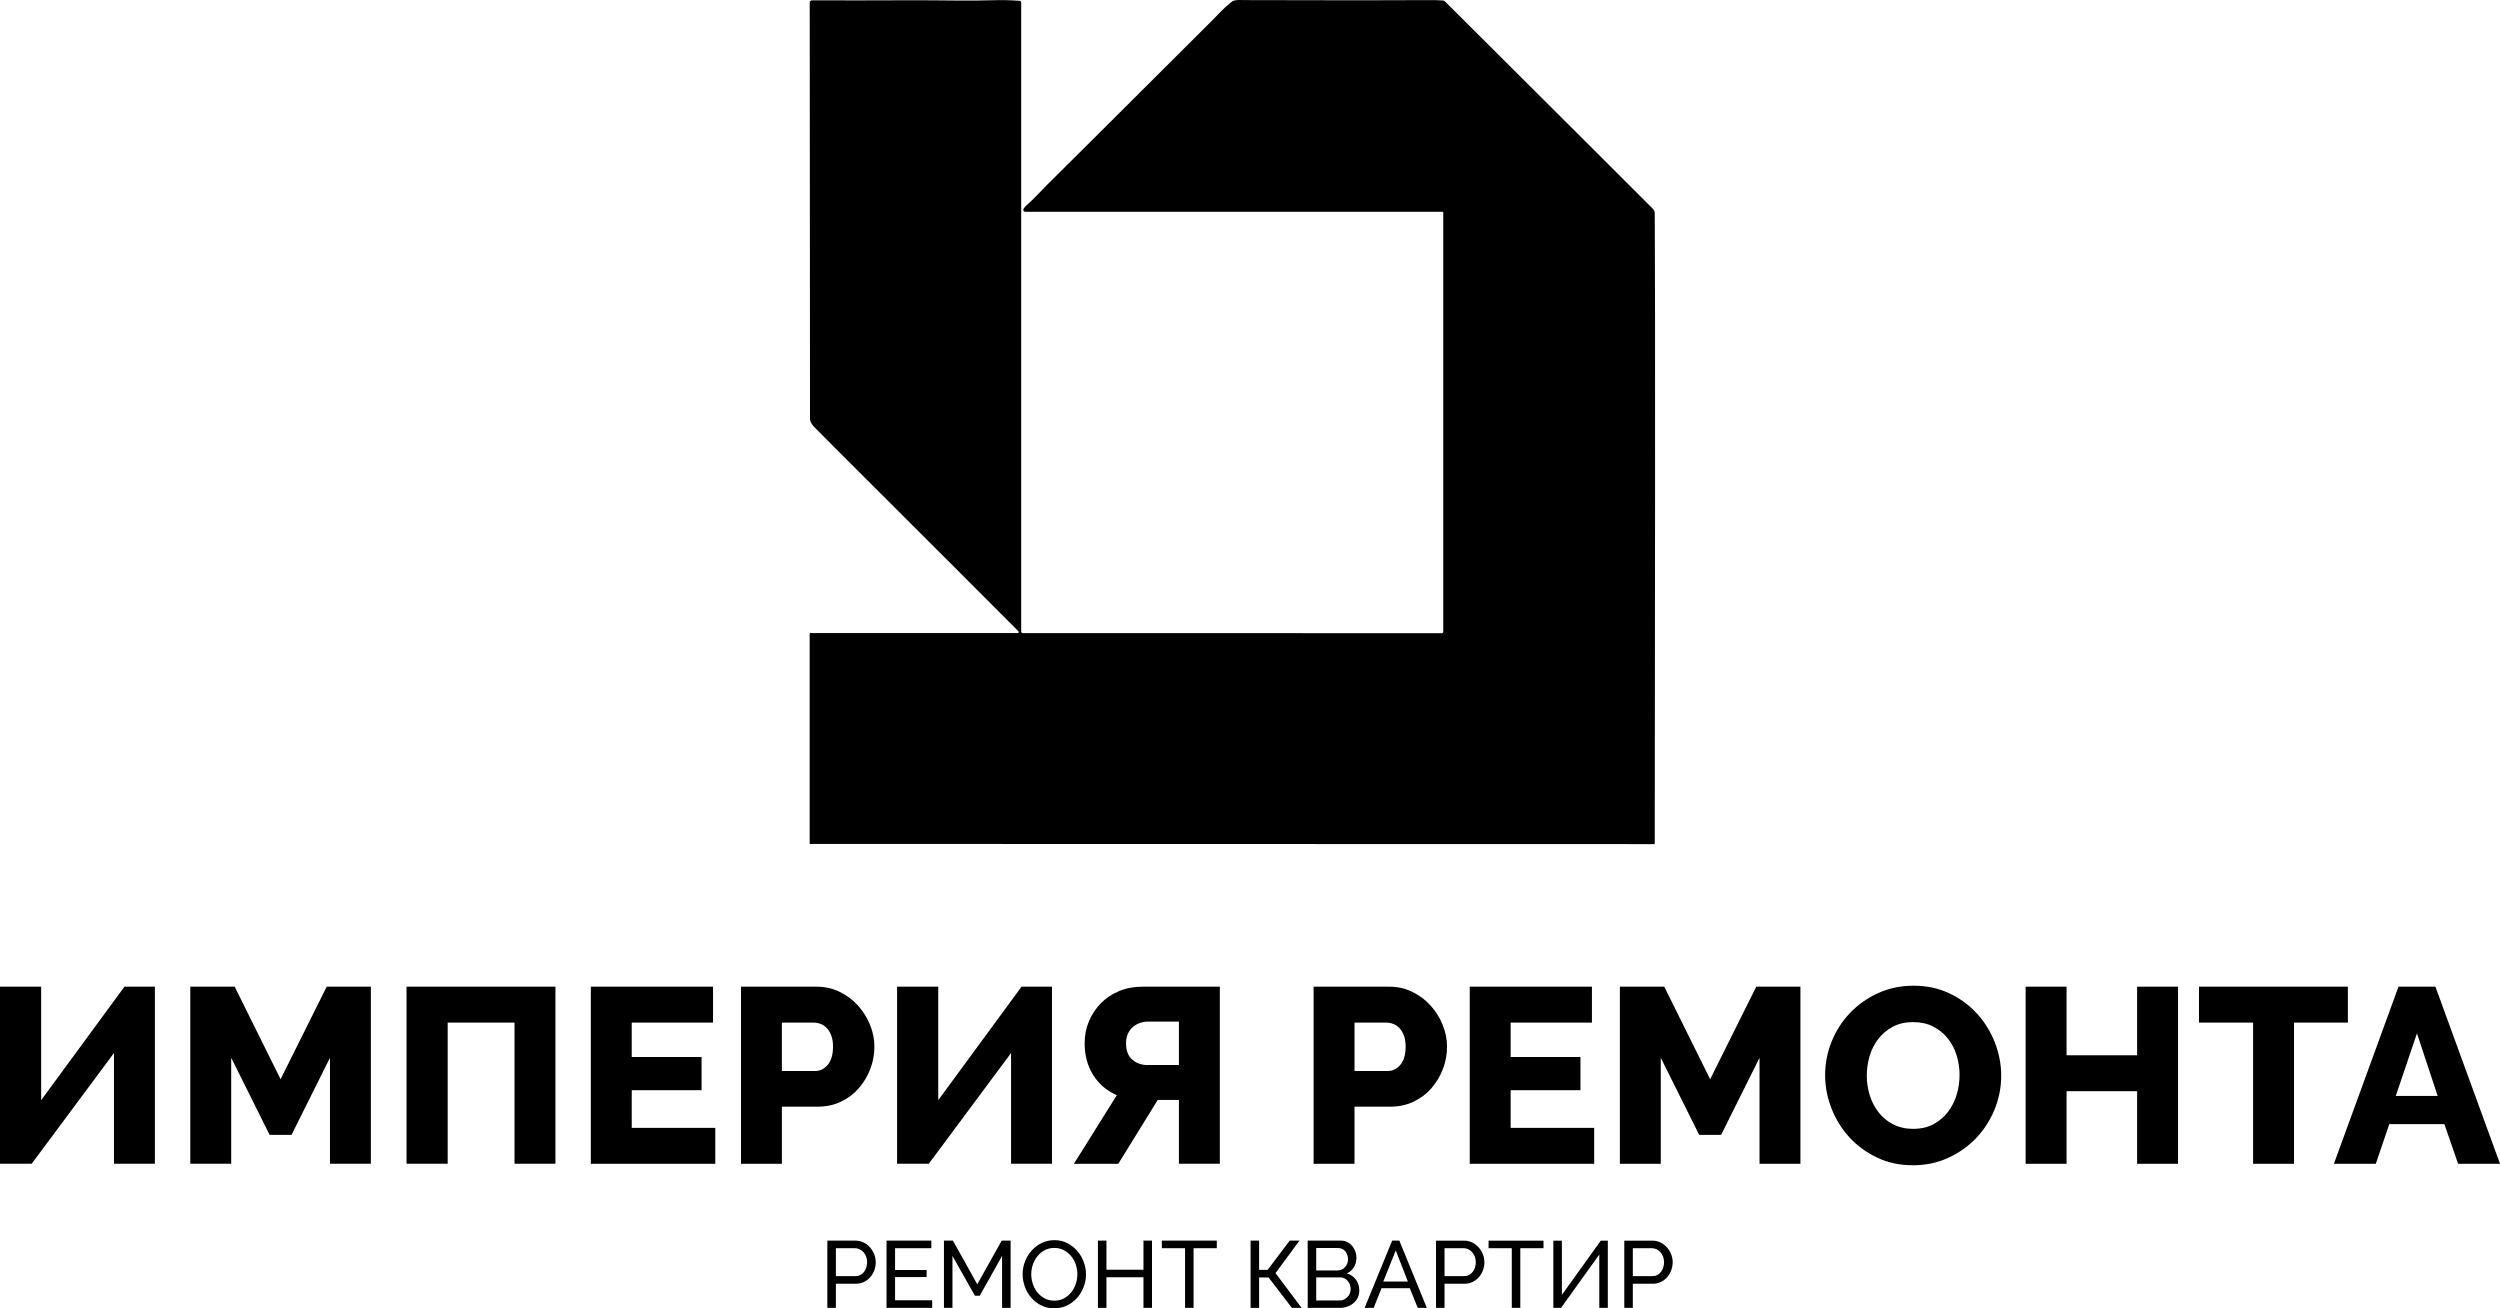
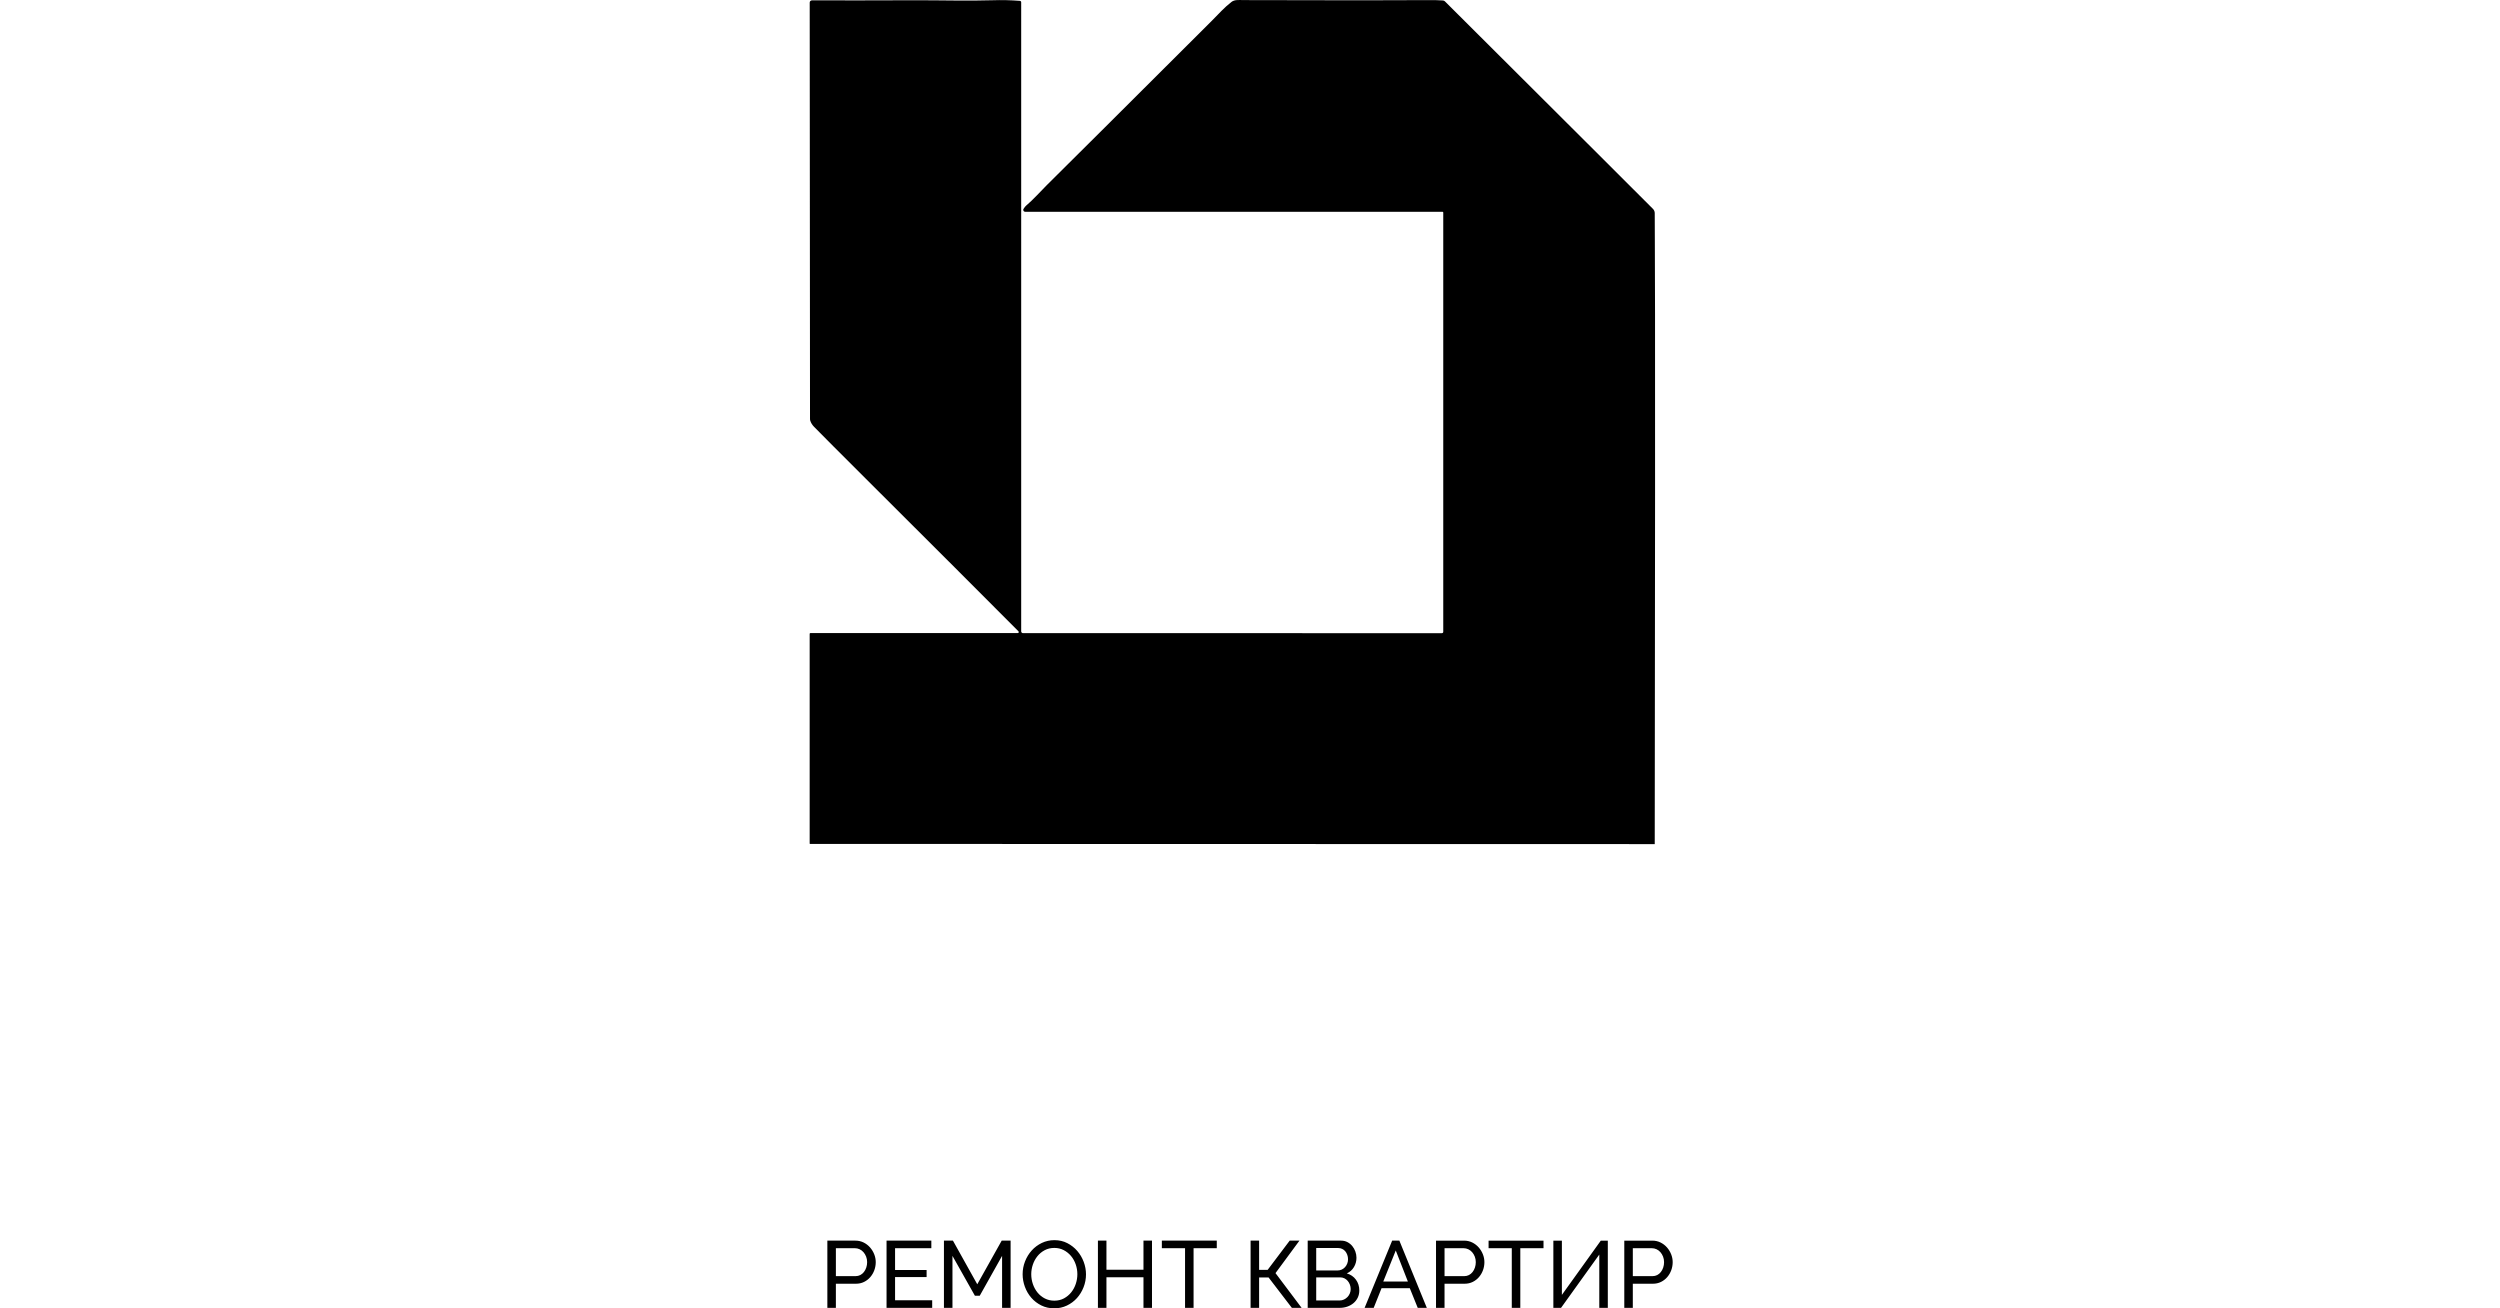
<svg xmlns="http://www.w3.org/2000/svg" xml:space="preserve" width="69.215mm" height="36.223mm" version="1.1" style="shape-rendering:geometricPrecision; text-rendering:geometricPrecision; image-rendering:optimizeQuality; fill-rule:evenodd; clip-rule:evenodd" viewBox="0 0 6906.03 3614.16">
  <defs>
    <style type="text/css"> .fil0 {fill:black;fill-rule:nonzero} </style>
  </defs>
  <g id="Слой_x0020_1">
    <g id="_105553205558304">
      <path class="fil0" d="M4429.05 439.99l137.16 137.06c3.1,3.09 4.85,7.3 4.85,11.69 0,112.98 2.22,49.39 0,1743.01l-2333.32 -0.5c-0.61,0 -1.1,-0.48 -1.1,-1.05l-0.01 -579.36c0.01,-1.19 0.99,-2.16 2.21,-2.16l572.76 0.01c1.51,-0.03 2.71,-1.25 2.71,-2.75 0,-0.7 -0.28,-1.39 -0.77,-1.9 -95.73,-96.23 -236.24,-236.69 -421.51,-421.37 -71.95,-71.73 -119.76,-119.66 -143.4,-143.81 -4.8,-4.9 -8.21,-10.37 -10.24,-16.43 -0.59,-1.85 -0.84,-3.56 -0.81,-5.28l-0.85 -1150.04c0,-3.42 2.78,-6.2 6.2,-6.2 83.72,0.24 177.13,0.15 280.26,-0.25 69.57,-0.24 155.89,2.15 219.78,-0.05 24.08,-0.83 48.87,-0.26 74.37,1.7 2.02,0.17 3.59,1.86 3.6,3.87l-0.01 1737.8c0.01,2.78 2.26,5.04 5.05,5.04l1157.27 0.01c2,-0.01 3.6,-1.62 3.6,-3.6l0 -1158.46c0,-1.08 -0.87,-1.95 -1.95,-1.95l-1152.97 0c-2.91,-0.01 -5.28,-2.38 -5.28,-5.3 0,-1.01 0.29,-2.01 0.84,-2.84 2.66,-4.13 4.87,-6.94 6.64,-8.45 20.88,-17.67 39.66,-39.3 57.69,-57.18 61.77,-61.07 213.43,-212.12 454.99,-453.13 20.27,-20.28 34.91,-37.32 55.35,-53 8.68,-6.69 21.47,-4.95 32.87,-4.9 262.66,0.77 431.57,0.78 506.72,0.05 18.69,-0.16 33.45,0.17 44.3,1 2.08,0.17 4,1.05 5.46,2.5l437.55 436.2z" />
-       <path class="fil0" d="M113.69 3039.09l230.1 -313.49 84.05 0 0 489.16 -113 0 0 -305.89 -227.34 305.89 -87.5 0 0 -489.16 113.69 0 0 313.49zm797.79 175.68l0 -292.8 -106.09 212.89 -60.62 0 -106.09 -212.89 0 292.8 -113 0 0 -489.16 122.64 0 126.76 255.61 127.46 -255.61 121.95 0 0 489.16 -113 0zm211.52 -489.16l411.3 0 0 489.16 -112.99 0 0 -389.95 -184.63 0 0 389.95 -113.69 0 0 -489.16zm852.93 389.96l0 99.21 -343.79 0 0 -489.16 337.57 0 0 99.22 -224.59 0 0 95.07 192.91 0 0 91.64 -192.91 0 0 104.03 230.8 0zm70.96 99.21l0 -489.16 208.75 0c23.42,0 44.89,4.83 64.42,14.48 19.52,9.64 36.28,22.28 50.29,37.9 14.01,15.61 25.02,33.3 33.07,53.05 8.04,19.74 12.05,39.73 12.05,59.94 0,21.59 -3.79,42.26 -11.35,62.01 -7.57,19.74 -18.15,37.43 -31.69,53.04 -13.56,15.61 -29.98,28.02 -49.27,37.2 -19.29,9.19 -40.65,13.79 -64.08,13.79l-99.2 0 0 157.77 -112.99 0zm112.99 -256.3l92.31 0c13.33,0 24.8,-5.74 34.44,-17.21 9.65,-11.49 14.48,-28.25 14.48,-50.3 0,-11.49 -1.5,-21.35 -4.48,-29.63 -2.99,-8.26 -7,-15.16 -12.06,-20.66 -5.05,-5.52 -10.79,-9.52 -17.21,-12.06 -6.44,-2.52 -12.87,-3.78 -19.31,-3.78l-88.17 0 0 133.65zm431.96 80.62l230.11 -313.49 84.05 0 0 489.16 -113 0 0 -305.89 -227.35 305.89 -87.49 0 0 -489.16 113.68 0 0 313.49zm664.84 175.68l0 -176.36 -58.56 0 -108.86 176.36 -122.64 0 118.49 -189.46c-27.55,-11.94 -49.25,-30.44 -65.1,-55.47 -15.84,-25.03 -23.76,-54.31 -23.76,-87.83 0,-22.06 4,-42.48 12.04,-61.32 8.05,-18.84 19.07,-35.36 33.07,-49.6 14.02,-14.24 30.78,-25.37 50.3,-33.42 19.53,-8.05 40.99,-12.07 64.42,-12.07l213.58 0 0 489.16 -112.99 0zm0 -392.71l-86.13 0c-7.35,0 -14.57,1.28 -21.7,3.8 -7.11,2.52 -13.55,6.2 -19.29,11.03 -5.74,4.81 -10.33,11.03 -13.78,18.6 -3.45,7.58 -5.17,16.41 -5.17,26.53 0,20.2 5.74,35.24 17.23,45.12 11.47,9.87 25.25,14.82 41.33,14.82l87.5 0 0 -119.89zm372.04 392.71l0 -489.16 208.76 0c23.42,0 44.89,4.83 64.41,14.48 19.53,9.64 36.28,22.28 50.3,37.9 14,15.61 25.02,33.3 33.07,53.05 8.04,19.74 12.05,39.73 12.05,59.94 0,21.59 -3.79,42.26 -11.36,62.01 -7.57,19.74 -18.14,37.43 -31.68,53.04 -13.57,15.61 -29.99,28.02 -49.27,37.2 -19.29,9.19 -40.66,13.79 -64.08,13.79l-99.2 0 0 157.77 -113 0zm113 -256.3l92.31 0c13.32,0 24.8,-5.74 34.44,-17.21 9.64,-11.49 14.47,-28.25 14.47,-50.3 0,-11.49 -1.5,-21.35 -4.47,-29.63 -2.99,-8.26 -7,-15.16 -12.06,-20.66 -5.05,-5.52 -10.79,-9.52 -17.22,-12.06 -6.43,-2.52 -12.87,-3.78 -19.3,-3.78l-88.17 0 0 133.65zm662.08 157.09l0 99.21 -343.8 0 0 -489.16 337.58 0 0 99.22 -224.59 0 0 95.07 192.91 0 0 91.64 -192.91 0 0 104.03 230.8 0zm456.77 99.21l0 -292.8 -106.09 212.89 -60.63 0 -106.09 -212.89 0 292.8 -113 0 0 -489.16 122.64 0 126.77 255.61 127.45 -255.61 121.95 0 0 489.16 -112.99 0zm423.7 4.14c-36.28,0 -69.34,-7.12 -99.2,-21.37 -29.86,-14.24 -55.35,-32.95 -76.48,-56.13 -21.13,-23.21 -37.54,-49.73 -49.25,-79.57 -11.72,-29.87 -17.58,-60.63 -17.58,-92.33 0,-32.14 6.09,-63.15 18.25,-93 12.18,-29.85 29.18,-56.15 50.99,-78.88 21.83,-22.74 47.65,-40.88 77.51,-54.42 29.87,-13.57 62.46,-20.33 97.83,-20.33 36.3,0 69.36,7.12 99.22,21.36 29.85,14.23 55.35,33.07 76.48,56.48 21.11,23.43 37.42,50.06 48.91,79.93 11.47,29.85 17.22,60.16 17.22,90.93 0,32.16 -6.08,63.16 -18.26,93.01 -12.17,29.86 -29.04,56.14 -50.64,78.88 -21.59,22.75 -47.31,41 -77.17,54.77 -29.85,13.78 -62.46,20.68 -97.83,20.68zm-127.44 -248.03c0,18.83 2.75,37.09 8.26,54.78 5.52,17.68 13.66,33.42 24.47,47.19 10.79,13.78 24.23,24.8 40.3,33.07 16.06,8.26 34.44,12.4 55.11,12.4 21.59,0 40.42,-4.36 56.5,-13.09 16.07,-8.73 29.39,-20.09 39.95,-34.1 10.57,-14.01 18.49,-29.85 23.78,-47.54 5.28,-17.68 7.92,-35.7 7.92,-54.08 0,-18.83 -2.75,-37.09 -8.28,-54.77 -5.5,-17.69 -13.76,-33.31 -24.79,-46.85 -11.03,-13.54 -24.46,-24.33 -40.3,-32.37 -15.84,-8.04 -34.09,-12.06 -54.78,-12.06 -21.59,0 -40.3,4.25 -56.15,12.75 -15.83,8.49 -29.15,19.64 -39.94,33.42 -10.81,13.77 -18.84,29.5 -24.12,47.18 -5.29,17.68 -7.92,35.71 -7.92,54.08zm859.8 -245.27l0 489.16 -113 0 0 -200.48 -194.95 0 0 200.48 -113 0 0 -489.16 113 0 0 189.48 194.95 0 0 -189.48 113 0zm469.17 99.22l-148.81 0 0 389.95 -112.99 0 0 -389.95 -149.5 0 0 -99.22 411.3 0 0 99.22zm139.87 -99.22l101.97 0 178.43 489.16 -115.75 0 -37.88 -109.54 -152.27 0 -37.21 109.54 -115.74 0 178.44 -489.16zm108.16 301.77l-57.17 -172.92 -58.56 172.92 115.73 0z" />
      <path class="fil0" d="M2285.5 3612.85l0 -185.73 77.44 0c8.18,0 15.72,1.7 22.63,5.1 6.88,3.41 12.81,7.94 17.78,13.61 4.98,5.67 8.85,12.03 11.64,19.1 2.78,7.05 4.18,14.25 4.18,21.58 0,7.66 -1.31,15.08 -3.92,22.24 -2.6,7.14 -6.33,13.51 -11.13,19.09 -4.78,5.58 -10.55,10.03 -17.25,13.34 -6.72,3.32 -14.18,4.98 -22.37,4.98l-55.47 0 0 66.7 -23.54 0zm23.54 -87.62l54.16 0c4.89,0 9.29,-1.02 13.21,-3.01 3.92,-2.01 7.27,-4.8 10.07,-8.38 2.78,-3.56 4.98,-7.72 6.55,-12.41 1.57,-4.71 2.34,-9.69 2.34,-14.92 0,-5.41 -0.91,-10.46 -2.74,-15.18 -1.84,-4.71 -4.27,-8.8 -7.32,-12.29 -3.05,-3.49 -6.64,-6.2 -10.73,-8.12 -4.09,-1.91 -8.41,-2.87 -12.94,-2.87l-52.59 0 0 77.19zm266.05 66.7l0 20.92 -126.09 0 0 -185.73 123.74 0 0 20.92 -100.2 0 0 60.18 87.11 0 0 19.62 -87.11 0 0 64.1 102.54 0zm193.07 20.92l0 -143.62 -61.73 110.13 -13.34 0 -62 -110.13 0 143.62 -23.55 0 0 -185.73 24.85 0 67.23 120.6 67.49 -120.6 24.6 0 0 185.73 -23.56 0zm144.15 1.31c-13.09,0 -24.99,-2.65 -35.72,-7.98 -10.72,-5.31 -19.92,-12.37 -27.59,-21.17 -7.68,-8.81 -13.61,-18.89 -17.79,-30.22 -4.18,-11.34 -6.29,-22.94 -6.29,-34.8 0,-12.38 2.23,-24.24 6.69,-35.57 4.44,-11.33 10.58,-21.37 18.43,-30.08 7.85,-8.72 17.14,-15.64 27.87,-20.8 10.72,-5.15 22.37,-7.71 34.92,-7.71 13.07,0 24.94,2.74 35.57,8.24 10.65,5.49 19.8,12.68 27.48,21.58 7.67,8.89 13.6,18.96 17.78,30.21 4.19,11.24 6.29,22.72 6.29,34.4 0,12.38 -2.23,24.25 -6.68,35.57 -4.45,11.34 -10.56,21.33 -18.3,29.96 -7.77,8.62 -17.01,15.53 -27.74,20.66 -10.74,5.15 -22.37,7.71 -34.92,7.71zm-63.58 -94.18c0,9.43 1.53,18.54 4.58,27.35 3.05,8.8 7.37,16.61 12.94,23.41 5.6,6.8 12.3,12.21 20.15,16.21 7.85,4.02 16.57,6.02 26.15,6.02 9.95,0 18.85,-2.13 26.7,-6.4 7.83,-4.29 14.52,-9.86 20.01,-16.74 5.49,-6.9 9.68,-14.7 12.56,-23.43 2.87,-8.72 4.31,-17.52 4.31,-26.42 0,-9.42 -1.53,-18.52 -4.58,-27.34 -3.05,-8.8 -7.41,-16.57 -13.07,-23.28 -5.69,-6.71 -12.39,-12.07 -20.15,-16.08 -7.76,-4.02 -16.34,-6.02 -25.77,-6.02 -9.94,0 -18.83,2.09 -26.68,6.29 -7.85,4.18 -14.52,9.67 -20.01,16.47 -5.5,6.8 -9.73,14.57 -12.69,23.28 -2.96,8.72 -4.45,17.61 -4.45,26.68zm333.55 -92.86l0 185.73 -23.55 0 0 -84.49 -102.29 0 0 84.49 -23.54 0 0 -185.73 23.54 0 0 80.32 102.29 0 0 -80.32 23.55 0zm178.94 20.92l-64.1 0 0 164.81 -23.55 0 0 -164.81 -64.09 0 0 -20.92 151.73 0 0 20.92zm116.95 59.91l23.54 0 60.96 -80.83 26.93 0 -66.17 89.73 72.19 96 -26.94 0 -64.35 -83.97 -26.16 0 0 83.97 -23.55 0 0 -185.73 23.55 0 0 80.83zm276.78 57.03c0,7.15 -1.45,13.7 -4.32,19.63 -2.87,5.93 -6.8,11 -11.77,15.18 -4.97,4.18 -10.73,7.41 -17.27,9.67 -6.53,2.27 -13.56,3.4 -21.06,3.4l-88.15 0 0 -185.73 92.35 0c6.45,0 12.28,1.39 17.52,4.18 5.23,2.8 9.68,6.42 13.34,10.86 3.66,4.45 6.51,9.51 8.5,15.18 2.02,5.67 3.01,11.37 3.01,17.14 0,9.23 -2.3,17.79 -6.93,25.62 -4.62,7.85 -11.2,13.7 -19.75,17.54 10.64,3.14 19.05,8.94 25.23,17.39 6.2,8.45 9.3,18.45 9.3,29.95zm-23.81 -4.18c0,-4.18 -0.75,-8.25 -2.23,-12.16 -1.48,-3.92 -3.47,-7.37 -6.02,-10.34 -2.52,-2.96 -5.53,-5.33 -9.02,-7.05 -3.48,-1.75 -7.32,-2.63 -11.51,-2.63l-66.44 0 0 63.85 64.61 0c4.36,0 8.38,-0.88 12.04,-2.62 3.66,-1.74 6.89,-4.05 9.68,-6.93 2.79,-2.87 4.97,-6.24 6.54,-10.07 1.57,-3.84 2.36,-7.85 2.36,-12.03zm-95.23 -113.27l0 61.99 59.12 0c4.19,0 8.03,-0.83 11.51,-2.48 3.49,-1.66 6.5,-3.89 9.02,-6.68 2.54,-2.79 4.54,-6.07 6.02,-9.81 1.49,-3.75 2.23,-7.71 2.23,-11.9 0,-4.35 -0.71,-8.46 -2.11,-12.29 -1.39,-3.83 -3.27,-7.15 -5.62,-9.94 -2.36,-2.79 -5.24,-4.98 -8.63,-6.55 -3.4,-1.57 -7.02,-2.34 -10.86,-2.34l-60.69 0zm209.8 -20.41l19.89 0 75.86 185.73 -25.1 0 -21.97 -54.42 -77.97 0 -21.72 54.42 -25.1 0 76.12 -185.73zm43.43 113.02l-33.48 -85.81 -34.53 85.81 68.02 0zm77.71 72.72l0 -185.73 77.44 0c8.18,0 15.72,1.7 22.63,5.1 6.88,3.41 12.81,7.94 17.78,13.61 4.98,5.67 8.85,12.03 11.64,19.1 2.78,7.05 4.18,14.25 4.18,21.58 0,7.66 -1.31,15.08 -3.92,22.24 -2.6,7.14 -6.33,13.51 -11.13,19.09 -4.78,5.58 -10.55,10.03 -17.25,13.34 -6.72,3.32 -14.18,4.98 -22.37,4.98l-55.47 0 0 66.7 -23.54 0zm23.54 -87.62l54.16 0c4.89,0 9.29,-1.02 13.21,-3.01 3.92,-2.01 7.27,-4.8 10.07,-8.38 2.78,-3.56 4.98,-7.72 6.55,-12.41 1.57,-4.71 2.34,-9.69 2.34,-14.92 0,-5.41 -0.91,-10.46 -2.74,-15.18 -1.84,-4.71 -4.27,-8.8 -7.32,-12.29 -3.05,-3.49 -6.64,-6.2 -10.73,-8.12 -4.09,-1.91 -8.41,-2.87 -12.94,-2.87l-52.59 0 0 77.19zm273.4 -77.19l-64.11 0 0 164.81 -23.55 0 0 -164.81 -64.09 0 0 -20.92 151.74 0 0 20.92zm50.75 128.97l107.52 -149.89 19.36 0 0 185.73 -23.54 0 0 -147.27 -105.68 147.27 -21.19 0 0 -185.73 23.54 0 0 149.89zm172.4 35.84l0 -185.73 77.43 0c8.19,0 15.73,1.7 22.63,5.1 6.88,3.41 12.82,7.94 17.79,13.61 4.98,5.67 8.85,12.03 11.64,19.1 2.78,7.05 4.18,14.25 4.18,21.58 0,7.66 -1.31,15.08 -3.92,22.24 -2.61,7.14 -6.33,13.51 -11.13,19.09 -4.78,5.58 -10.55,10.03 -17.26,13.34 -6.71,3.32 -14.18,4.98 -22.36,4.98l-55.47 0 0 66.7 -23.54 0zm23.54 -87.62l54.16 0c4.89,0 9.29,-1.02 13.21,-3.01 3.91,-2.01 7.27,-4.8 10.07,-8.38 2.78,-3.56 4.97,-7.72 6.55,-12.41 1.57,-4.71 2.34,-9.69 2.34,-14.92 0,-5.41 -0.91,-10.46 -2.74,-15.18 -1.84,-4.71 -4.27,-8.8 -7.32,-12.29 -3.05,-3.49 -6.64,-6.2 -10.73,-8.12 -4.1,-1.91 -8.41,-2.87 -12.95,-2.87l-52.58 0 0 77.19z" />
    </g>
  </g>
</svg>